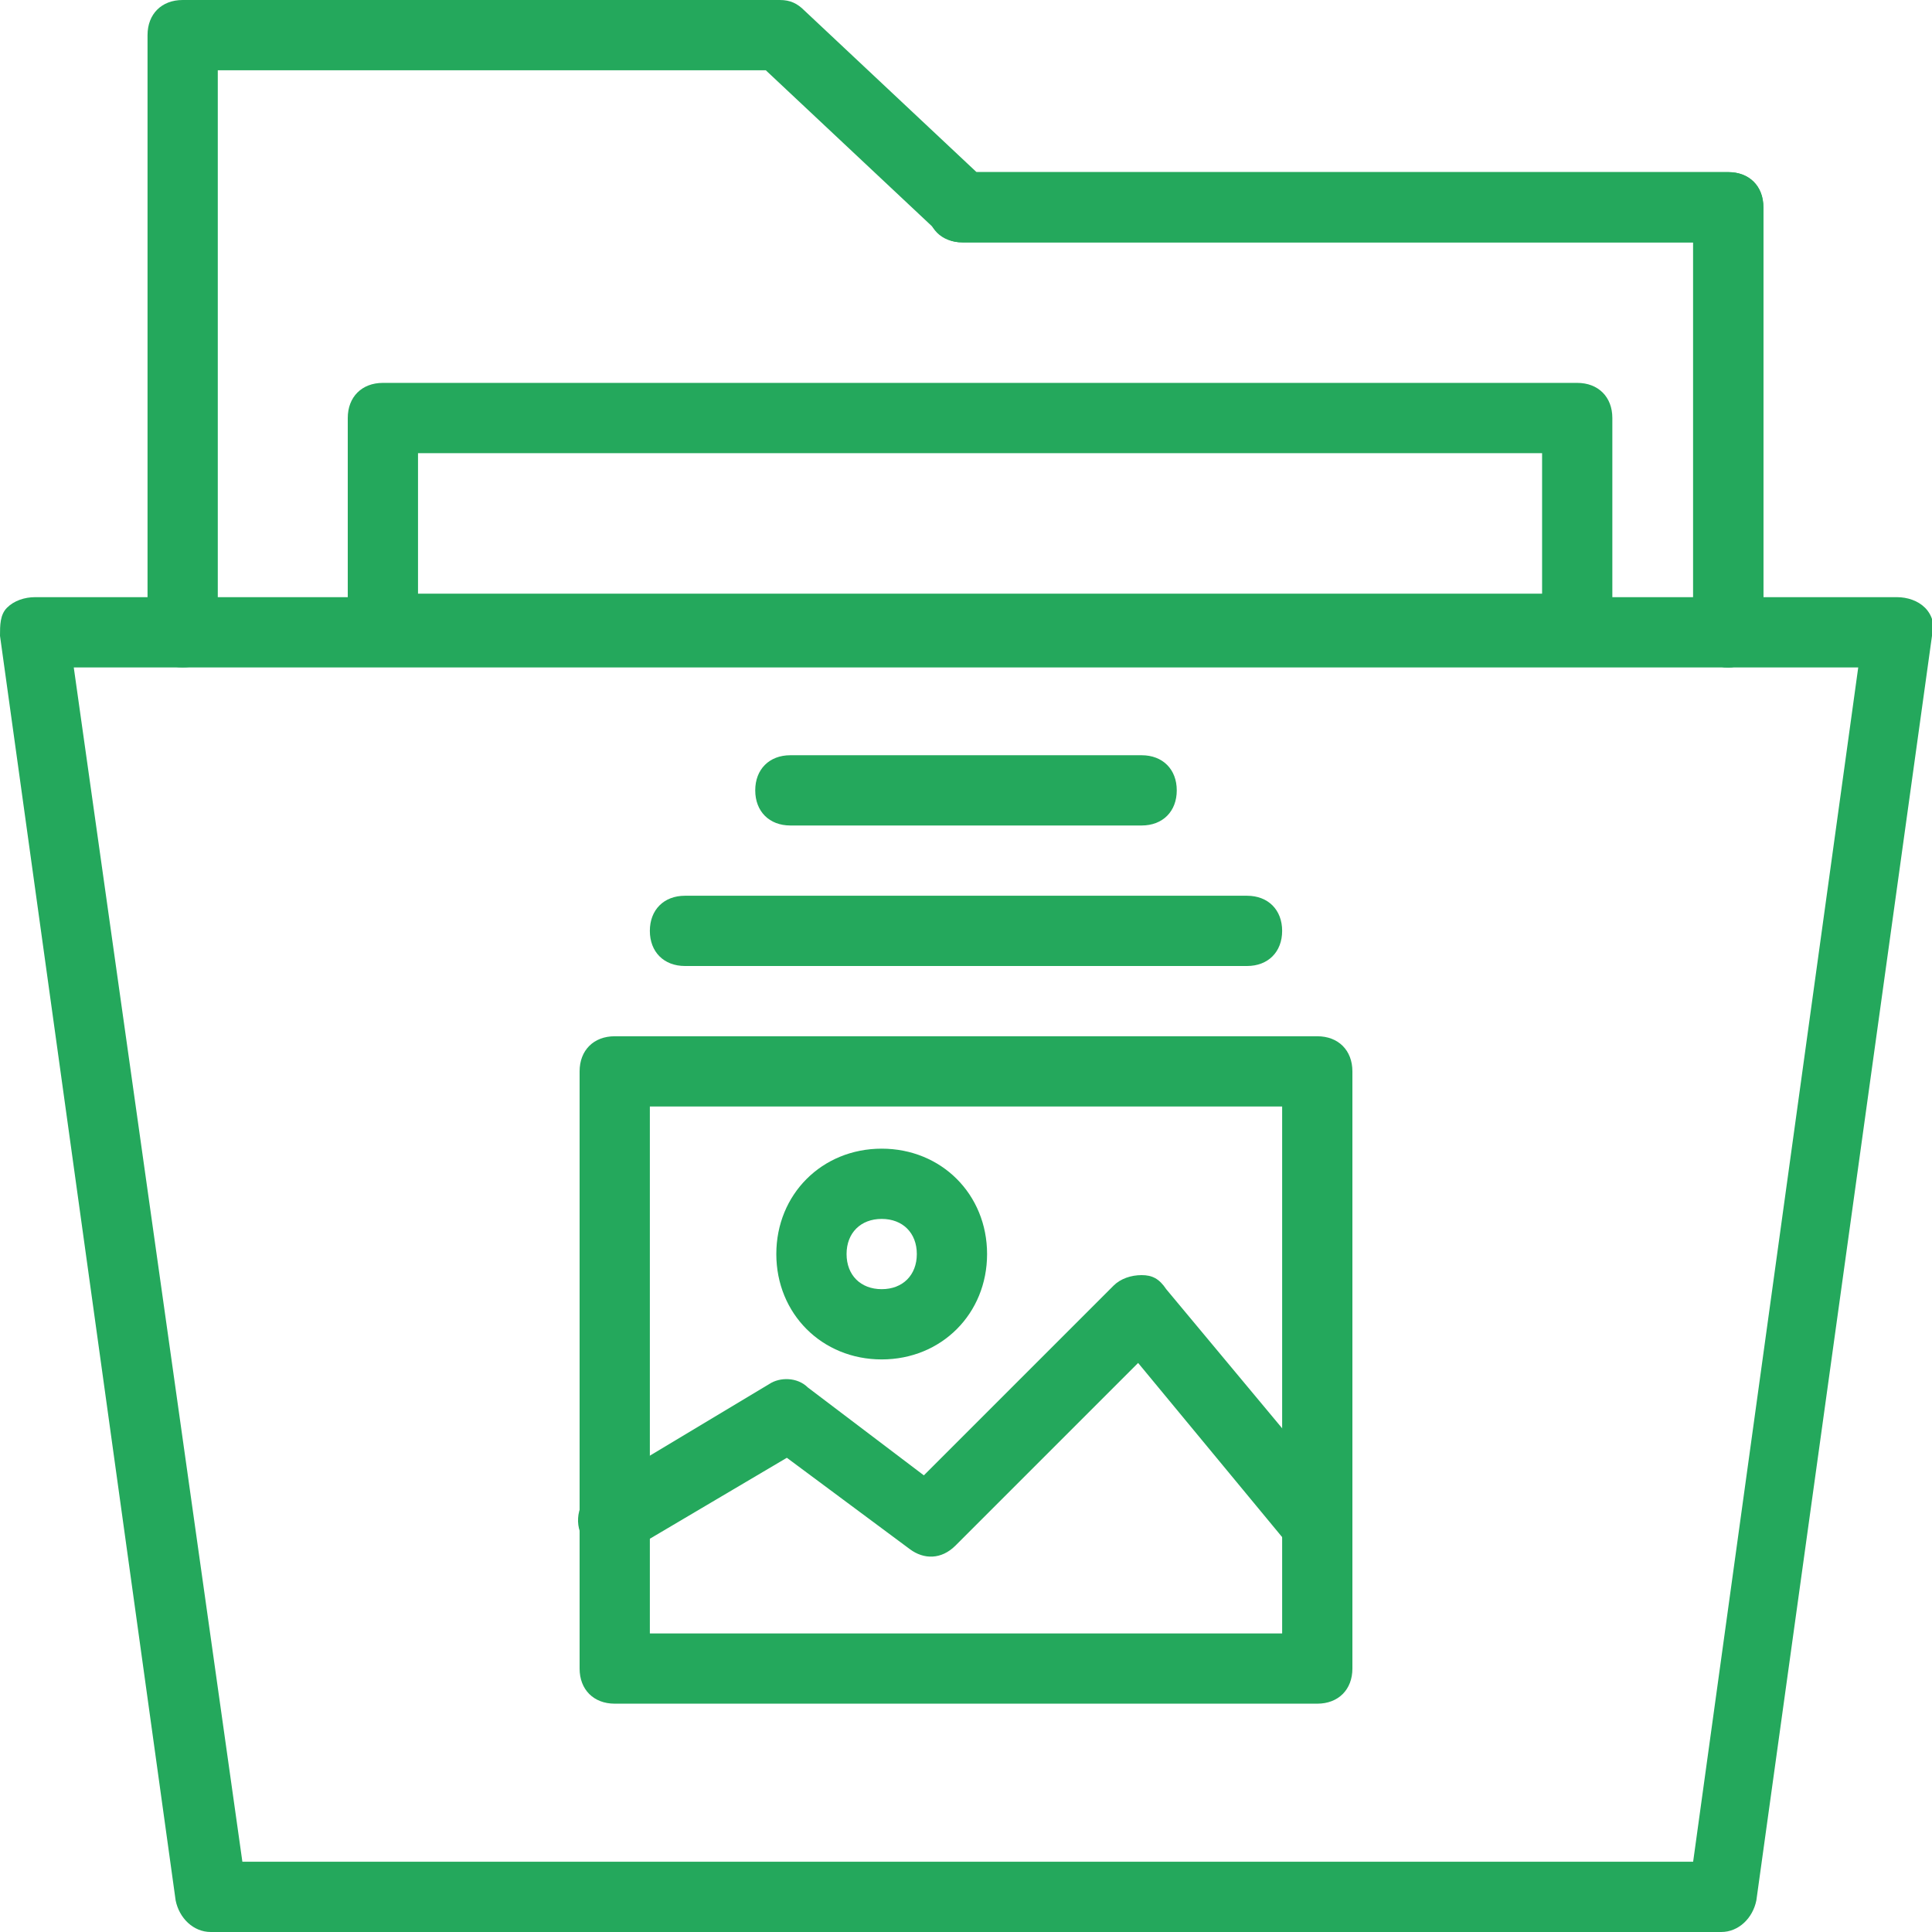
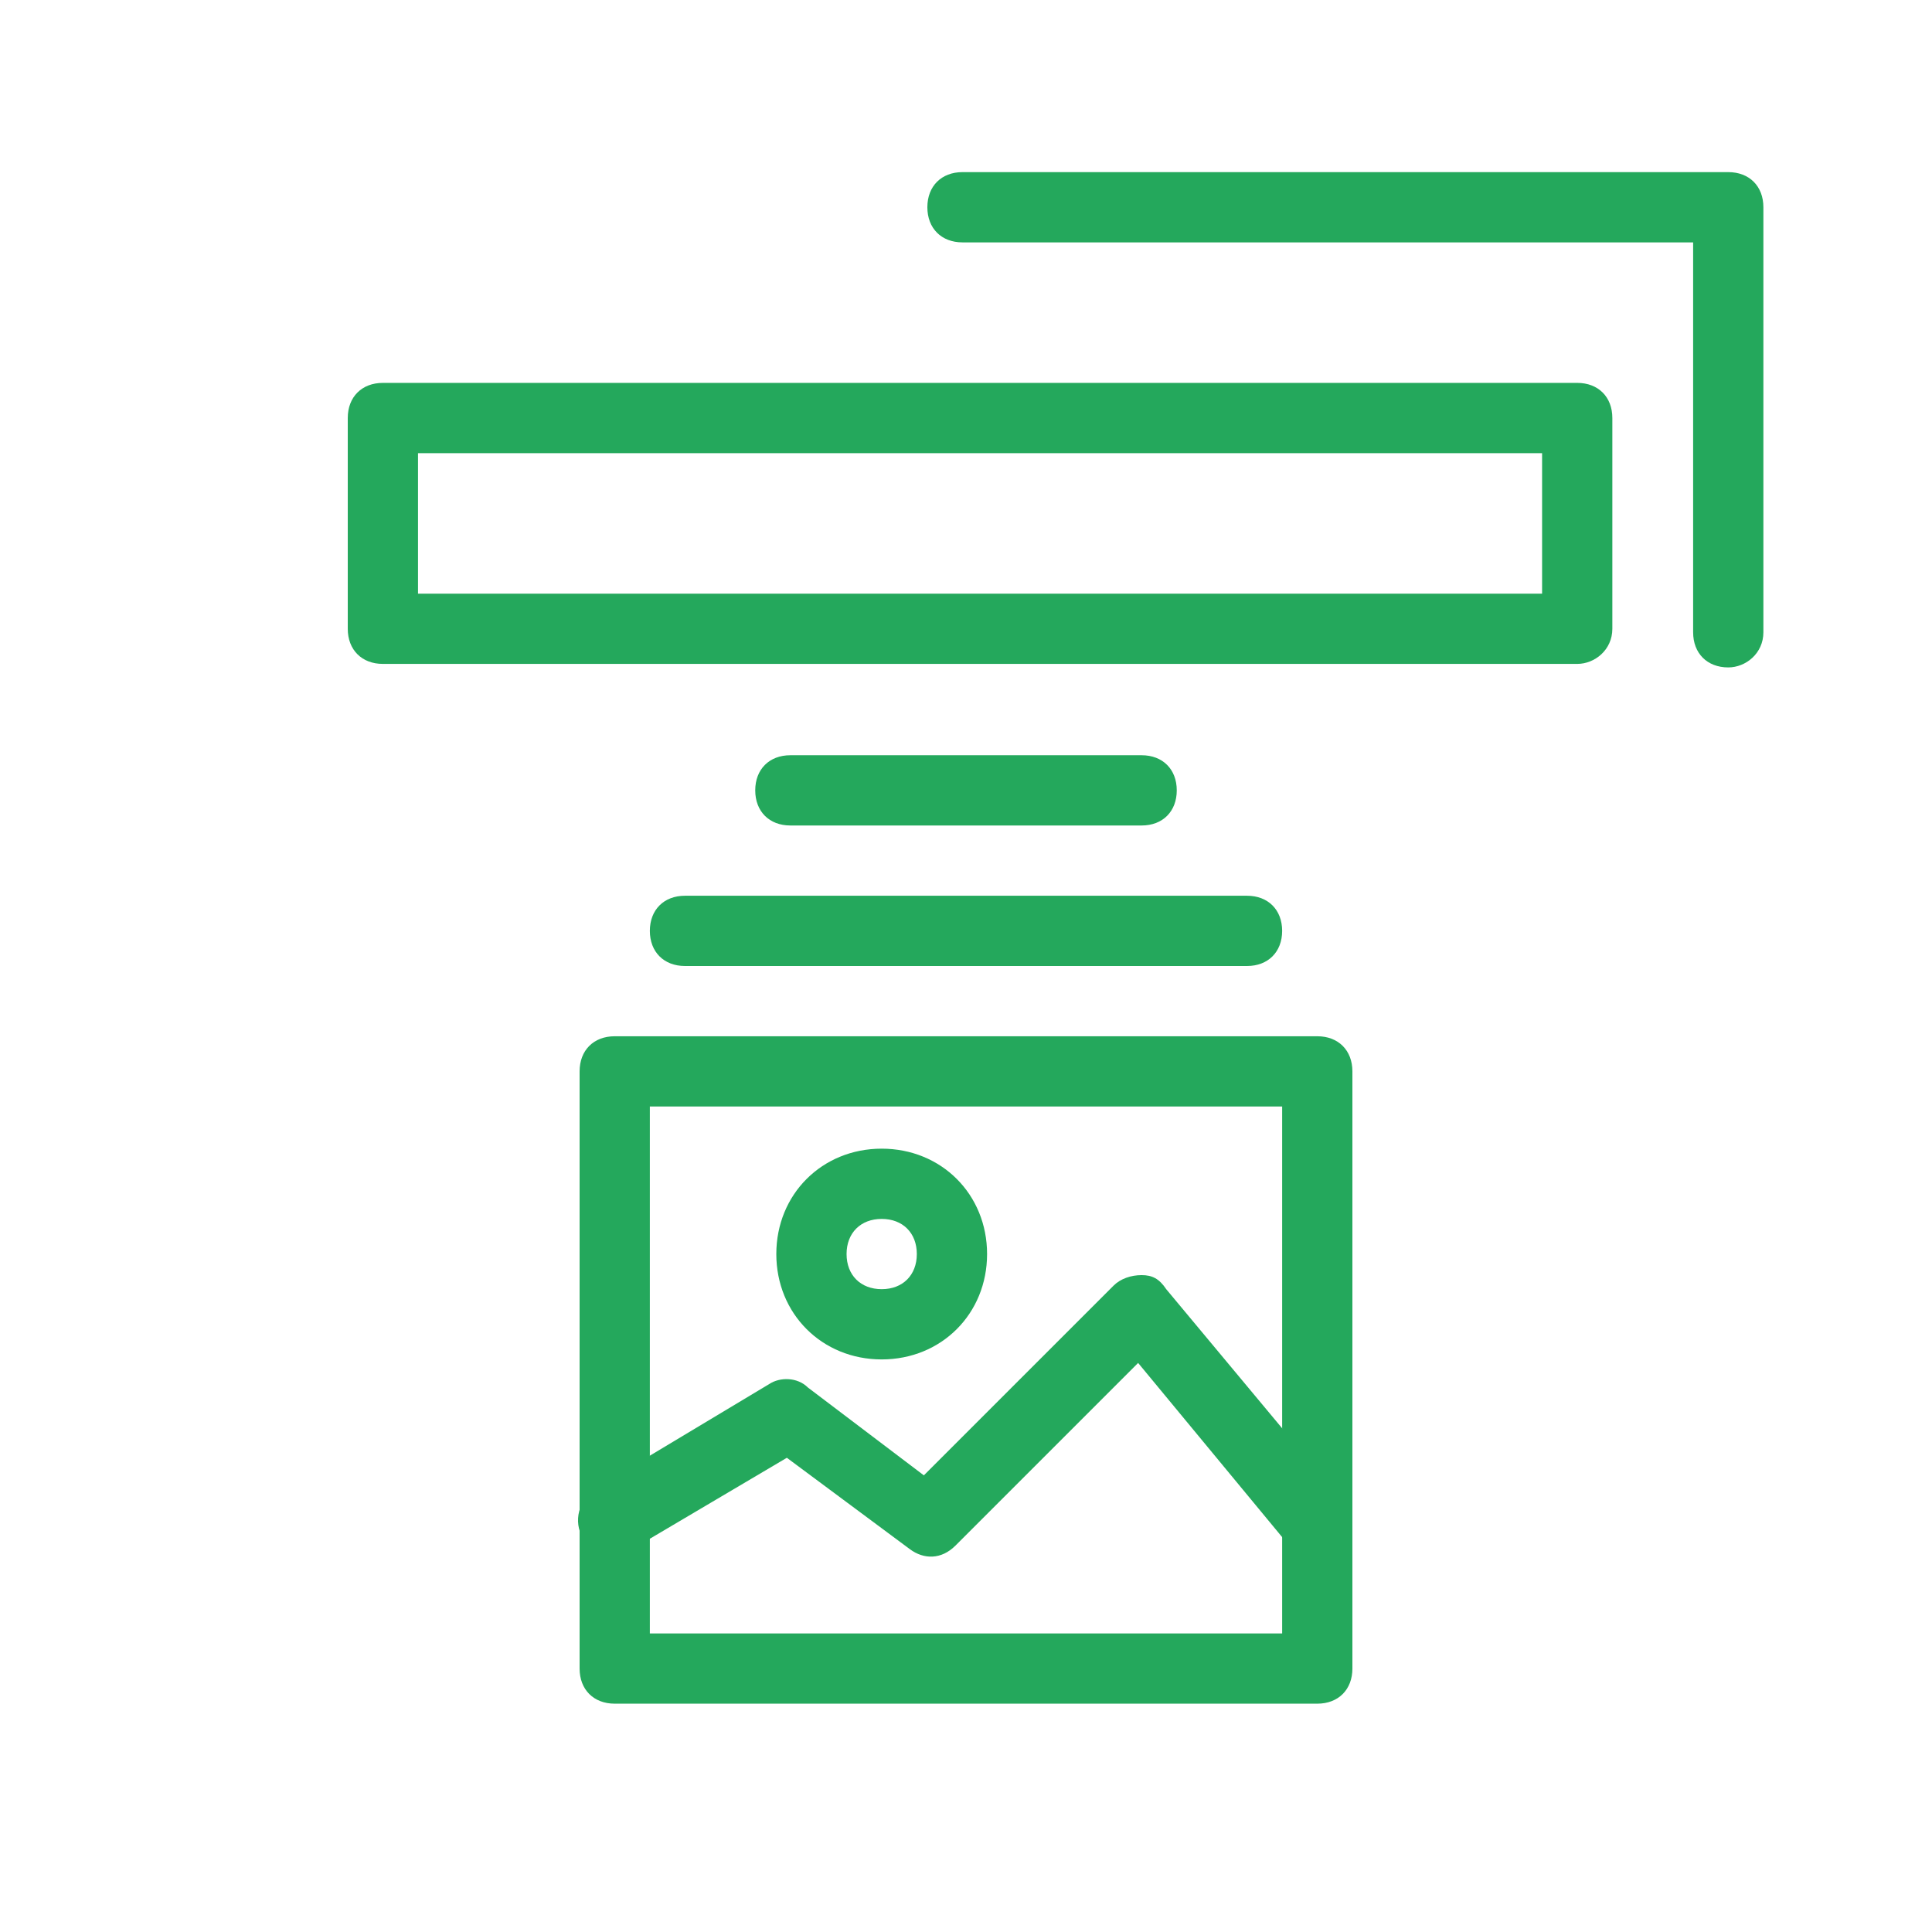
<svg xmlns="http://www.w3.org/2000/svg" id="Слой_1" x="0px" y="0px" viewBox="0 0 55 55" style="enable-background:new 0 0 55 55;" xml:space="preserve">
  <style type="text/css"> .st0{fill:#24A85C;} </style>
  <g>
-     <path class="st0" d="M49,55H6c-0.5,0-0.9-0.4-1-0.9l-5-36c0-0.3,0-0.6,0.2-0.8C0.4,17.1,0.7,17,1,17h53c0.3,0,0.6,0.1,0.8,0.3 c0.2,0.2,0.3,0.5,0.2,0.8l-5,36C49.9,54.6,49.5,55,49,55z M6.9,53h41.3l4.7-34H2.1L6.9,53z" />
-   </g>
+     </g>
  <g>
-     <path class="st0" d="M49.2,19c-0.6,0-1-0.4-1-1V6.9H27.4c-0.3,0-0.5-0.1-0.7-0.3L21.8,2H6.2v16c0,0.6-0.4,1-1,1s-1-0.4-1-1V1 c0-0.6,0.4-1,1-1h17c0.3,0,0.5,0.1,0.7,0.3l4.9,4.6h21.4c0.6,0,1,0.4,1,1V18C50.2,18.6,49.7,19,49.2,19z" />
-   </g>
+     </g>
  <g>
    <path class="st0" d="M49.2,19c-0.6,0-1-0.4-1-1V6.9H27.4c-0.6,0-1-0.4-1-1s0.4-1,1-1h21.8c0.6,0,1,0.4,1,1V18 C50.2,18.6,49.7,19,49.2,19z" />
  </g>
  <g>
    <path class="st0" d="M44.9,18.9h-34c-0.6,0-1-0.4-1-1v-6c0-0.6,0.4-1,1-1h34c0.6,0,1,0.4,1,1v6C45.9,18.5,45.4,18.9,44.9,18.9z M11.9,16.9h32v-4h-32V16.9z" />
  </g>
  <g>
    <path class="st0" d="M37.5,48.5h-20c-0.6,0-1-0.4-1-1v-17c0-0.6,0.4-1,1-1h20c0.6,0,1,0.4,1,1v17C38.5,48.1,38.1,48.5,37.5,48.5z M18.5,46.5h18v-15h-18V46.5z" />
  </g>
  <g>
    <path class="st0" d="M35.5,27.5h-16c-0.6,0-1-0.4-1-1s0.4-1,1-1h16c0.6,0,1,0.4,1,1S36.1,27.5,35.5,27.5z" />
  </g>
  <g>
    <path class="st0" d="M32.5,23.5h-10c-0.6,0-1-0.4-1-1s0.4-1,1-1h10c0.6,0,1,0.4,1,1S33.1,23.5,32.5,23.5z" />
  </g>
  <g>
    <path class="st0" d="M17.5,44.3c-0.3,0-0.7-0.2-0.9-0.5c-0.3-0.5-0.1-1.1,0.3-1.4l5-3c0.3-0.2,0.8-0.2,1.1,0.1l3.3,2.5l5.4-5.4 c0.2-0.2,0.5-0.3,0.8-0.3c0.3,0,0.5,0.1,0.7,0.4l5,6c0.4,0.4,0.3,1.1-0.1,1.4c-0.4,0.4-1.1,0.3-1.4-0.1l-4.3-5.2L27.2,44 c-0.4,0.4-0.9,0.4-1.3,0.1l-3.5-2.6L18,44.1C17.9,44.2,17.7,44.3,17.5,44.3z" />
  </g>
  <g>
    <path class="st0" d="M25.1,38.7c-1.7,0-3-1.3-3-3s1.3-3,3-3s3,1.3,3,3S26.8,38.7,25.1,38.7z M25.1,34.7c-0.6,0-1,0.4-1,1s0.4,1,1,1 s1-0.4,1-1S25.7,34.7,25.1,34.7z" />
  </g>
</svg>